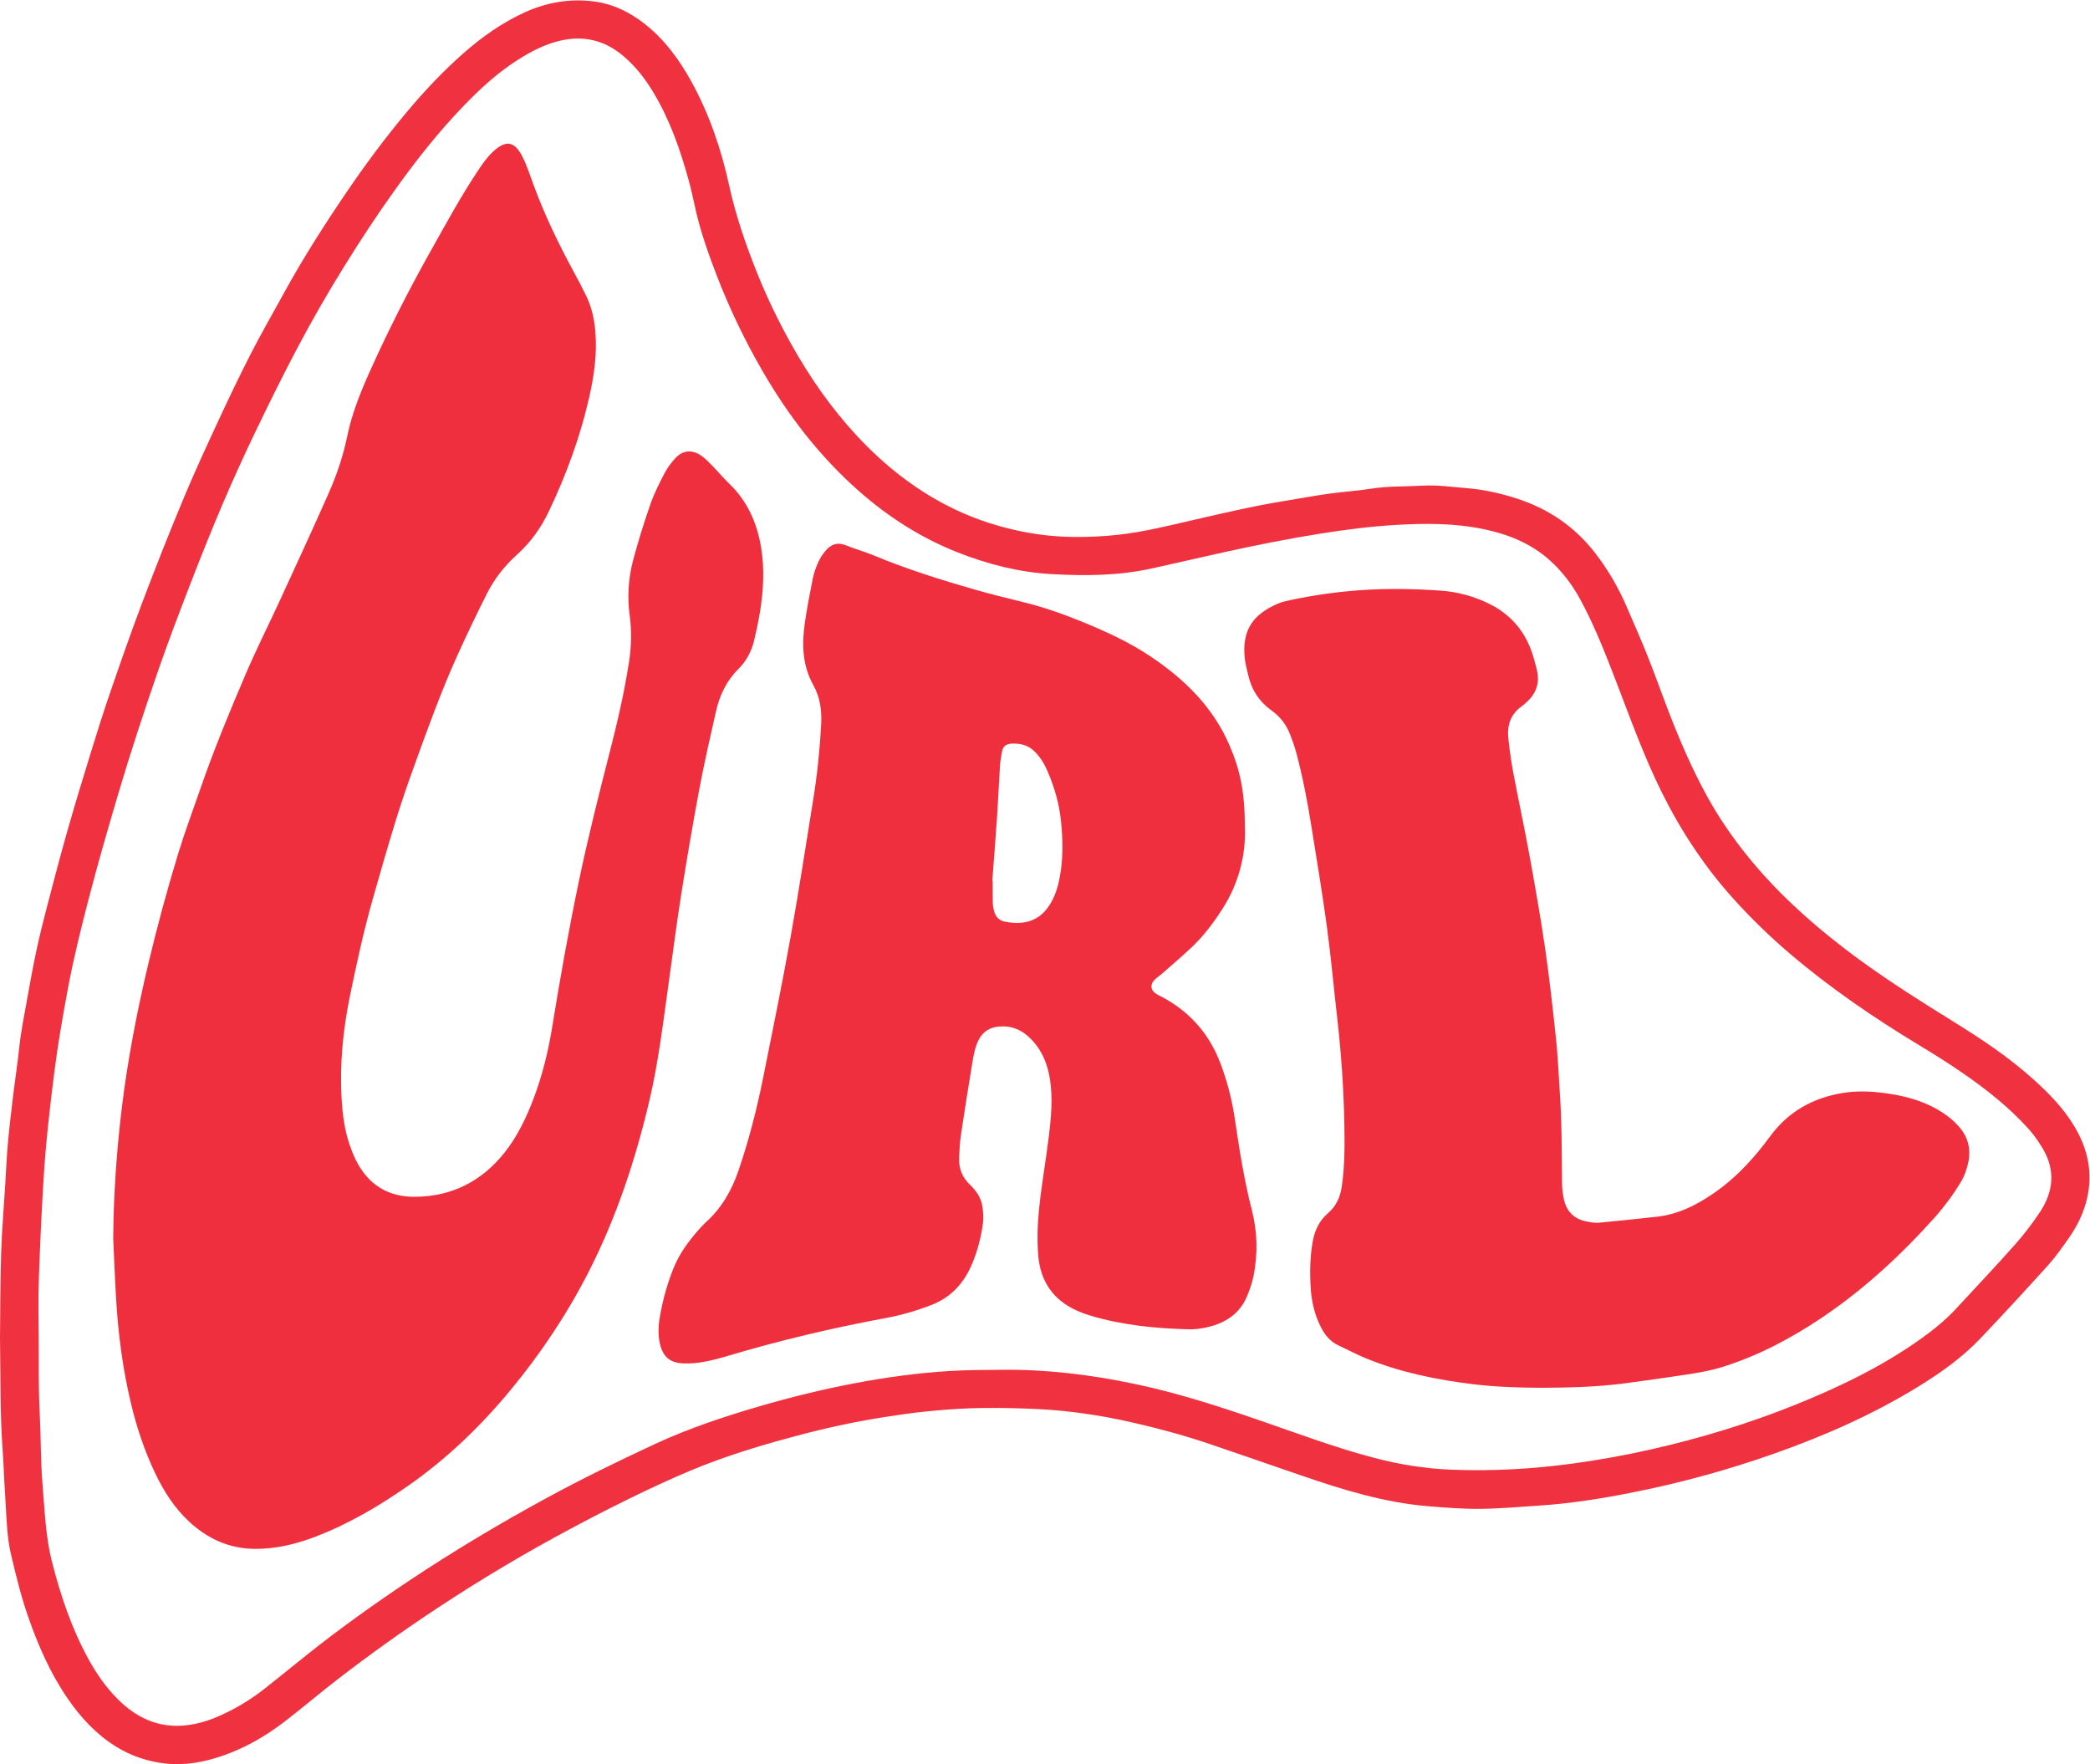
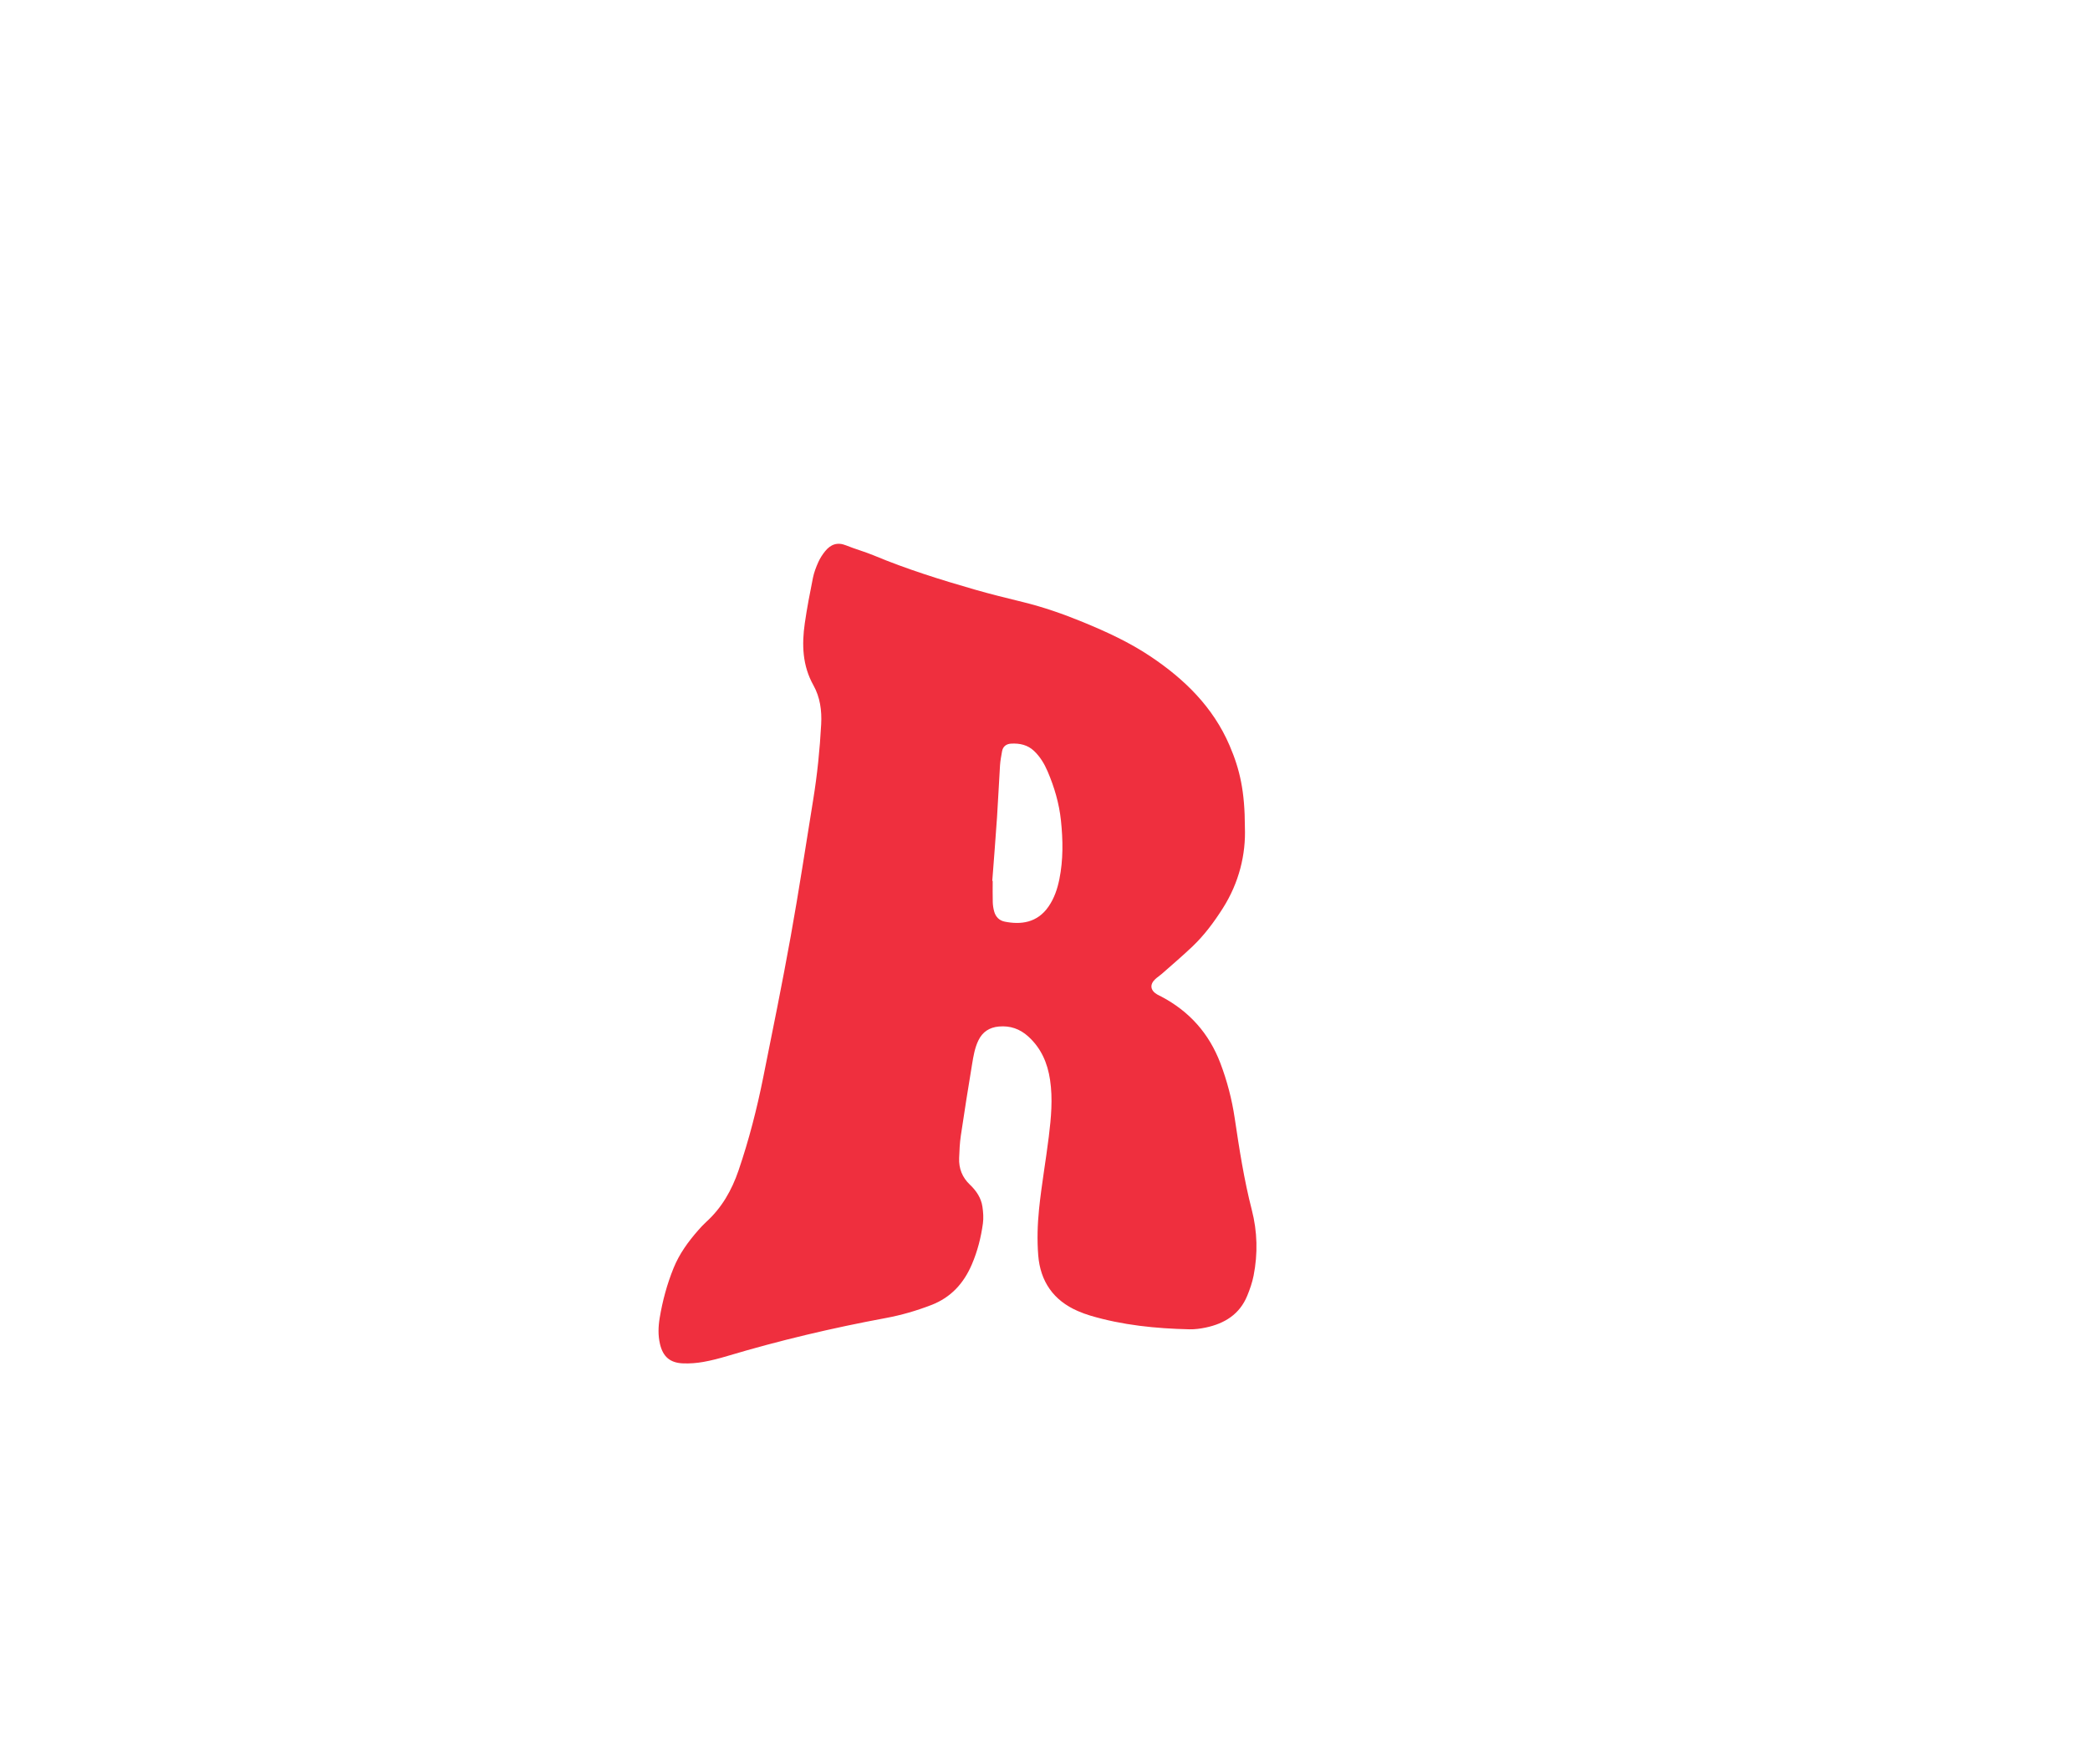
<svg xmlns="http://www.w3.org/2000/svg" xmlns:ns1="http://sodipodi.sourceforge.net/DTD/sodipodi-0.dtd" xmlns:ns2="http://www.inkscape.org/namespaces/inkscape" version="1.1" id="svg2" width="1107.147" height="934.52" viewBox="0 0 1107.147 934.52" ns1:docname="URL-RED.eps">
  <defs id="defs6" />
  <g id="g8" ns2:groupmode="layer" ns2:label="ink_ext_XXXXXX" transform="matrix(1.333,0,0,-1.333,0,934.52)">
    <g id="g10" transform="scale(0.1)">
-       <path d="m 153.738,1688.83 c 0.196,-100.25 -0.832,-200.47 4.375,-300.79 4.785,-92.26 3.102,-184.9 10.953,-277.15 8.754,-102.87 11.778,-205.96 37.618,-307.281 C 240.926,669.352 284.605,539.5 351.43,417.672 383.34,359.492 420.926,305.57 467.496,258.781 539.145,186.801 624.523,145 728.879,153.512 c 43.863,3.578 86.5,14.808 127.156,31.57 71.403,29.418 137.211,68.867 197.825,116.648 56.61,44.622 112.32,90.379 168.73,135.262 128.88,102.539 262.78,198.258 399.68,289.68 177.36,118.43 360.25,227.75 547.59,329.768 140.41,76.46 284,146.45 428.81,213.91 135.11,62.94 276.35,110.08 419.17,151.73 124.72,36.37 250.89,67.37 378.72,91.67 124.83,23.73 250.42,40.89 377.12,48.65 70.38,4.31 141.08,4.09 211.65,4.78 176.23,1.74 349.79,-19.72 522.27,-55.79 170.71,-35.7 335.88,-89.22 500.22,-145.87 149.44,-51.52 297.4,-107.23 450.54,-147.66 101.94,-26.91 205.26,-43.56 310.35,-47.69 163.19,-6.43 325.55,2.83 487.52,25.29 101.02,14.01 201.19,31.94 300.43,54.3 197.23,44.46 390.37,102.85 578.16,178.49 176.34,71.04 346.7,153.22 501.85,264.25 49.76,35.61 97.02,74.42 138.68,119.57 77.61,84.1 156.39,167.16 232.33,252.74 36.26,40.87 69.77,84.78 99.85,130.4 52.29,79.32 61.26,163.54 12.07,248.13 -17.99,30.94 -39.07,60.99 -63.37,87.16 -35.09,37.8 -72.76,73.65 -112.23,106.88 -98.57,82.97 -206.5,152.8 -316.61,219.32 -180.02,108.75 -353.23,227.01 -513.67,363.55 -81.39,69.27 -157.84,143.63 -228.96,223.02 -112.43,125.49 -204.44,265.21 -279.63,416.18 -71.39,143.34 -125.21,293.82 -182.57,442.85 -42.77,111.13 -85.97,222.06 -142.91,326.84 -32.33,59.49 -73.18,112.99 -124.42,158.08 -73.92,65.07 -161.85,100.02 -256.66,120.08 -117.7,24.89 -237.11,24.31 -356.03,17.04 -98.32,-6.01 -196.21,-18.55 -293.83,-34.04 -129.99,-20.62 -258.79,-46.29 -387.16,-74.71 -94.74,-20.97 -189.27,-42.92 -284.01,-63.88 -131.37,-29.06 -264.72,-30.04 -397.92,-22.57 -129.14,7.25 -253.55,38.81 -373.86,86.34 -145.94,57.67 -276.23,140.99 -393.37,244.47 -155.24,137.15 -279.95,298.98 -383.36,478.28 -69.86,121.12 -130.2,246.5 -180.37,376.73 -32.09,83.26 -62.08,167.42 -82.49,254.57 -9.28,39.63 -17.07,79.67 -27.76,118.92 -33.42,122.72 -74.82,242.48 -140.34,352.39 -33.07,55.47 -72.19,106.25 -122.03,148.14 -73.52,61.8 -156.35,81.68 -250.33,59.91 -62.25,-14.43 -117.1,-43.67 -170.07,-77.48 -81.13,-51.79 -151.24,-116.96 -217.44,-185.93 -96.71,-100.74 -183.03,-210.34 -264.44,-323.69 -73.15,-101.85 -141.93,-206.58 -208.03,-313.21 C 1299.65,5842 1237.34,5733.3 1178.91,5622.5 1121.93,5514.48 1067.8,5404.89 1014.96,5294.76 969.574,5200.17 926.039,5104.6 884.871,5008.11 840.031,4903.01 797.648,4796.81 756.43,4690.23 712.375,4576.31 668.77,4462.14 628.852,4346.73 572.543,4183.93 518.594,4020.32 469.617,3855.05 428.23,3715.4 387.902,3575.51 351.316,3434.53 321.023,3317.81 292.094,3200.8 269.883,3082.22 249.129,2971.42 229.93,2860.41 215.684,2748.53 198.27,2611.74 182.629,2474.74 173.93,2337.16 c -8.7,-137.56 -14.891,-275.3 -19.7,-413.05 -2.734,-78.34 -0.492,-156.85 -0.492,-235.28 z M 0,1692.17 c 1.32,110.33 0.969,224.88 4.602,339.31 2.883,90.77 10.652,181.38 16.25,272.06 3.277,53.17 5.398,106.44 10.121,159.48 5.559,62.35 12.867,124.57 20.352,186.74 8.047,66.84 18.453,133.42 25.465,200.36 6.535,62.4 19.148,123.67 30.145,185.25 11.55,64.7 23.273,129.4 36.902,193.68 12.008,56.65 25.848,112.95 40.477,168.99 26.882,103 53.757,206.03 82.835,308.42 29.524,103.96 61.079,207.37 92.918,310.66 25.375,82.31 51.129,164.55 79.207,245.96 41.36,119.93 83.098,239.8 128.055,358.41 51.613,136.16 105.192,271.64 161.18,406.05 43.332,104.03 90.648,206.45 138.113,308.7 42.199,90.91 85.438,181.41 131.172,270.58 41.447,80.8 86.897,159.54 130.537,239.22 76.07,138.91 161.4,272.11 250.33,402.99 74.01,108.92 152.68,214.4 237.22,315.54 70.53,84.37 145.56,164.2 228.28,236.64 72.24,63.26 150.1,118.17 237.68,158.75 87.51,40.55 179.06,56.82 274.6,45.42 78.19,-9.33 146.71,-42.92 208.08,-91.67 77.51,-61.58 134.69,-139.92 182,-225.5 71.79,-129.84 119.36,-269.22 150.92,-413.62 26.2,-119.89 65.74,-234.95 111.26,-348.5 39.7,-99.03 86.12,-194.74 138.22,-287.65 72.26,-128.86 156.41,-249.55 256.95,-358.1 112.85,-121.84 241.75,-223.04 392.34,-294.67 86.61,-41.19 177.31,-70.07 271.68,-88.54 66.44,-13 133.3,-19.79 200.6,-20.34 57.83,-0.47 115.6,2.12 173.48,8.48 103.18,11.32 203.21,36.57 303.83,59.75 120.57,27.79 241.07,55.9 363.32,75.65 57.21,9.25 114.2,19.96 171.57,27.98 55.82,7.81 112.33,10.98 167.94,19.92 68.48,11.02 137.6,8.12 206.3,12.14 57.35,3.36 115.51,-5.29 173.2,-9.92 67.37,-5.41 132.97,-19.83 197.38,-40.53 127.46,-40.96 233.17,-112.43 315.03,-219.04 50.87,-66.25 92.3,-137.74 125.06,-214.42 27.07,-63.37 55.37,-126.26 80.86,-190.27 29.56,-74.21 56.18,-149.59 84.9,-224.15 43.97,-114.11 92.5,-226.31 151.21,-333.65 45.93,-83.99 99.98,-162.94 160.09,-237.57 112.73,-139.98 244.26,-260.12 386.6,-369.31 105.9,-81.23 216.84,-154.8 329.49,-226.02 66.22,-41.87 133.32,-82.4 198.83,-125.34 87.9,-57.6 171.98,-120.46 248.74,-192.49 59.67,-55.99 113.97,-116.82 152.02,-189.93 45.95,-88.28 58.19,-180.93 30.96,-277.87 -14.17,-50.44 -37.65,-96.34 -67.43,-138.83 -26.05,-37.15 -52.17,-74.74 -82.46,-108.34 -88.12,-97.75 -177.45,-194.47 -268.04,-289.93 -72.79,-76.7 -158.61,-137.69 -248.3,-192.82 -179.57,-110.39 -371.2,-194.94 -569.71,-265.18 -186.37,-65.95 -376.34,-118.01 -570.17,-156.24 -121.39,-23.95 -243.49,-43.32 -367.1,-51.38 -78.15,-5.1 -156.32,-12.27 -234.54,-12.95 -68.74,-0.6 -137.69,4.91 -206.32,10.55 -174.7,14.37 -340.62,65.94 -505.21,122.49 -119.92,41.2 -239.68,82.82 -359.71,123.69 -115.77,39.41 -233.89,70.23 -353.43,95.95 -76.66,16.49 -154.08,28.3 -231.9,36.36 -60.66,6.28 -121.8,8.91 -182.79,10.61 -62.61,1.75 -125.36,2.08 -187.94,-0.1 -59.37,-2.08 -118.73,-6.9 -177.85,-12.95 -54.48,-5.57 -108.78,-13.42 -162.9,-21.95 -116.04,-18.28 -230.68,-43.17 -344.26,-73.36 -121.18,-32.2 -241.42,-67.66 -358.39,-112.47 -86.15,-33 -170.47,-71.29 -253.81,-110.98 C 2462.3,1037.25 2368.75,989.469 2276.11,940.152 2092.1,842.172 1913.02,735.809 1738.97,620.859 1602.84,530.969 1470.16,436.402 1341.11,336.742 1271.65,283.102 1204.73,226.18 1135.31,172.5 1058.05,112.75 974.313,63.801 881.332,32.32 809.402,7.969 735.809,-5.789 659.395,2.352 588.211,9.93 521.996,32.082 461.016,69.82 382.199,118.59 320.863,185.301 268.969,260.691 c -68.805,99.957 -116.903,210 -156.824,324.45 -28.493,81.679 -48.973,165.23 -68.582,249.031 -15.004,64.129 -17.074,130.32 -20.863,195.998 -1.895,32.86 -3.98,65.71 -5.785,98.57 -2.145,39.12 -3.328,78.31 -6.234,117.38 C -0.273,1393.25 2.727,1540.67 0,1692.17" style="fill:#ef3140;fill-opacity:1;fill-rule:nonzero;stroke:none" id="path12" />
-       <path d="m 449.883,2088.74 c 1.305,174.52 13.453,348.31 34.445,521.12 23.449,193.01 60.649,383.81 105.641,573.15 35.172,148.03 75.09,294.69 119.539,440.07 26.109,85.39 57.715,169.09 86.898,253.54 53.293,154.21 115.625,304.92 179.778,454.78 42.556,99.4 91.446,196.08 136.646,294.37 64.83,141.01 129.99,281.9 192.81,423.82 32.36,73.1 58.1,148.79 74.27,227.6 19.32,94.23 55.92,182.58 95.43,269.91 71.81,158.68 150.61,313.63 235.89,465.6 61.41,109.43 121.07,219.76 191,324.07 16.5,24.61 33.99,49.55 55.39,69.71 56.57,53.32 89.71,39.78 120.04,-21.53 17.3,-34.96 29.29,-72.61 42.79,-109.38 43.87,-119.5 99.09,-233.71 159.81,-345.42 17.21,-31.67 34.02,-63.6 49.7,-96.04 21.41,-44.29 31.68,-91.69 35.88,-140.5 7.63,-88.54 -4.83,-175.33 -24.26,-261.29 -35.42,-156.68 -90.55,-306.56 -159.29,-451.47 -31.2,-65.77 -72.58,-124.89 -127.02,-173.65 -49.79,-44.59 -90.28,-96.33 -120.17,-155.52 -40.26,-79.75 -78.92,-160.37 -115.79,-241.74 -64.09,-141.47 -117.03,-287.45 -169.75,-433.42 -26.09,-72.24 -51.58,-144.79 -74.26,-218.16 -32.86,-106.29 -63.64,-213.25 -93.99,-320.3 -35.93,-126.74 -63.9,-255.46 -90.45,-384.41 -27.94,-135.66 -41.5,-272.91 -33.13,-411.49 3.69,-61.01 11.43,-121.88 31.47,-180.21 7.11,-20.72 15.01,-41.37 24.75,-60.95 48.75,-97.98 128.21,-148 237.8,-146.4 145.66,2.12 263.26,62.21 353.66,176.18 51.29,64.67 86.18,138.1 115.2,214.69 35.15,92.76 58.49,188.78 74.27,286.37 31.05,191.93 65.23,383.26 104.87,573.57 36.75,176.51 80.88,351.3 125.72,525.92 29.63,115.41 56.15,231.54 74.33,349.44 9.4,60.94 11.04,122.22 2.68,182.88 -10.49,76.03 -5.26,150.68 14.32,223.83 19.83,74.12 42.89,147.51 68.05,220 14.32,41.26 34.27,80.81 54.41,119.72 11.4,22.02 26.51,42.82 43.15,61.28 29.21,32.38 64.84,36.94 101.61,13.28 16.84,-10.84 31.1,-26.07 45.3,-40.52 23.06,-23.47 44.07,-49.02 67.79,-71.77 72.04,-69.07 110.44,-154.54 127,-251.54 14.71,-86.16 9.98,-171.99 -3.75,-257.55 -6.19,-38.62 -14.62,-76.95 -23.55,-115.06 -10.25,-43.7 -31.56,-82.48 -63.12,-113.92 -47.39,-47.22 -74.25,-104.61 -88.59,-168.34 -23.04,-102.43 -46.64,-204.81 -65.99,-307.96 -26.28,-140.18 -50.19,-280.84 -72.46,-421.72 -18.85,-119.2 -33.84,-239.02 -50.68,-358.54 -21.43,-152.11 -39.41,-304.77 -74.58,-454.64 -55.36,-235.91 -130.72,-464.88 -240.87,-681.23 -85.68,-168.29 -189.84,-324.61 -310.18,-470.45 -120.55,-146.11 -255.87,-276.14 -411.4,-384.19 C 1502.82,1023.66 1381.32,952.152 1248.17,902 1172.58,873.531 1095.86,855.32 1014.4,855.57 911.254,855.891 825.16,895.699 751.371,964.121 693.172,1018.09 650.977,1084.37 616.906,1155.65 c -42.765,89.48 -73.843,183.14 -96.808,279.51 -32.075,134.61 -49.973,271.32 -58.391,409.26 -4.965,81.38 -7.949,162.88 -11.824,244.32" style="fill:#ef2f3e;fill-opacity:1;fill-rule:nonzero;stroke:none" id="path14" />
      <path d="m 3943.33,3510.24 c 0.55,-0.04 1.11,-0.08 1.66,-0.11 0,-28.18 -0.55,-56.38 0.25,-84.54 0.35,-12.37 2.31,-24.98 5.57,-36.92 5.8,-21.28 20.18,-36.14 41.67,-40.48 63.95,-12.93 129.67,-5.26 174.55,60.05 22.61,32.91 35.02,69.66 42.87,108.32 15.74,77.6 14.48,155.85 6.28,233.89 -7.07,67.27 -26.1,131.88 -52.65,194.13 -13,30.48 -29.7,58.51 -54,81.68 -25.74,24.54 -57.29,31.06 -91.03,29.28 -18.76,-0.99 -32.84,-10.59 -36.32,-30.65 -3.2,-18.44 -6.88,-36.93 -8.08,-55.54 -4.42,-68.74 -7.27,-137.57 -11.89,-206.29 -5.67,-84.31 -12.54,-168.55 -18.88,-252.82 z m 1003.86,213.22 c 4.16,-107.45 -22.73,-220.19 -87.99,-322.68 -34.63,-54.37 -72.99,-106.15 -119.71,-150.73 -39.67,-37.85 -81.6,-73.34 -122.69,-109.69 -8.21,-7.26 -17.69,-13.12 -25.69,-20.58 -22.79,-21.26 -19.85,-44.91 7.19,-60.77 5.4,-3.17 11.17,-5.7 16.72,-8.62 111.54,-58.79 190.03,-146.77 234.8,-264.85 26.78,-70.64 45.73,-143.34 56.87,-217.94 18.29,-122.49 37.05,-244.82 67.99,-364.97 22.23,-86.33 24.33,-173.79 7.17,-261.15 -5.39,-27.41 -14.75,-54.42 -25.42,-80.32 -30.23,-73.39 -89.85,-110.24 -164.44,-126 -21.36,-4.51 -43.6,-7.56 -65.35,-7.06 -133.58,3.07 -265.9,16.27 -394.61,54.69 -16.47,4.92 -32.7,11.02 -48.5,17.83 -97.22,41.93 -149.42,118.14 -157.57,221.5 -4.79,60.64 -2.97,122.55 3.21,183.13 9.87,96.61 27.02,192.45 38.85,288.89 9.16,74.66 16.21,149.56 4.97,225.03 -10.05,67.48 -35.59,126.32 -86.8,172.74 -33.19,30.08 -71.88,43.49 -116.62,39.43 -37.36,-3.4 -64.79,-20.87 -81.38,-55.13 -14.6,-30.14 -19.82,-62.76 -25.18,-95.12 -15.6,-94.31 -30.61,-188.72 -44.62,-283.28 -4.35,-29.38 -5.61,-59.31 -6.77,-89.05 -1.62,-41.29 12.27,-76.93 42.57,-105.65 25.72,-24.37 45.05,-52.9 50.1,-88.39 3.07,-21.51 4.76,-44.05 1.88,-65.42 -7.55,-56.05 -21.52,-110.76 -43.86,-162.97 -32.21,-75.28 -82.81,-131.51 -161.24,-161.73 -58.76,-22.65 -118.73,-40.17 -180.41,-51.6 -212.72,-39.44 -422.93,-89.1 -630.23,-151.09 -31.48,-9.41 -63.46,-17.83 -95.78,-23.52 -26.05,-4.58 -53.03,-6.69 -79.45,-5.73 -52.3,1.9 -80.49,26.22 -92.45,77.21 -7.98,34.04 -6.84,68.9 -1.2,102.94 11.3,68.19 29.28,134.75 55.35,198.95 22.73,55.96 57.6,104.07 97.08,149.1 10.33,11.78 20.94,23.46 32.53,33.97 62.07,56.31 101.72,126.22 128.55,204.86 41.08,120.4 72.62,243.31 97.67,367.83 37.71,187.44 75.85,374.84 109.72,563 32.49,180.45 59.97,361.8 89.28,542.82 16.05,99.11 26.26,198.85 31.63,299.14 2.91,54.49 -4.29,107.53 -30.79,154.87 -43.93,78.48 -46.54,161.62 -34.29,246.77 8.7,60.41 20.31,120.45 32.35,180.31 4.29,21.31 12.3,42.2 21.19,62.14 6.93,15.54 16.51,30.37 27.25,43.64 21.81,26.95 48.47,37.29 83.26,23.15 36.24,-14.74 74.34,-24.99 110.43,-40.05 130.39,-54.4 264.91,-96.45 400.42,-135.45 63.19,-18.19 127.12,-33.89 191,-49.51 82.42,-20.15 162.28,-48.05 240.5,-80.26 92.76,-38.19 183.79,-79.98 267.71,-136.2 135.52,-90.78 248.36,-201.23 313.86,-353.65 41.56,-96.73 60.62,-182.87 60.94,-324.78" style="fill:#ef2f3e;fill-opacity:1;fill-rule:nonzero;stroke:none" id="path16" />
-       <path d="m 6129.88,1495.68 c -85.22,0.54 -179.34,2.63 -272.91,13.92 -146.67,17.7 -290.77,46.89 -428.15,102.97 -37.63,15.36 -73.61,34.75 -110.51,51.93 -31.38,14.62 -51.95,39.34 -67.6,69.32 -25.12,48.11 -37.78,99.88 -41.56,153.32 -4.44,62.62 -3.51,125.28 7.23,187.63 7.75,44.99 25.61,84.11 60.26,114 32.66,28.19 49.18,63.37 55.45,105.56 12.06,81.12 11.83,162.65 10.42,244.18 -2.48,142.78 -12.24,285.12 -28.48,427.02 -13.72,119.94 -24.43,240.26 -40.58,359.85 -17.82,132.01 -39.91,263.45 -60.88,395.02 -16.04,100.64 -34.89,200.77 -61.25,299.3 -6.47,24.14 -15.04,47.82 -24.03,71.18 -14.98,38.94 -38.97,71.19 -73.33,95.67 -49.37,35.19 -80.41,82.85 -93.71,141.96 -4.82,21.4 -11,42.7 -13.37,64.4 -12.32,112.85 31.06,175.14 130.23,218.57 15.63,6.85 32.81,10.62 49.62,14.22 93.63,20.07 188.04,33.31 283.79,39.87 105.22,7.2 210.04,5.42 314.92,-2.05 69.53,-4.95 136.08,-23.48 198.13,-55.07 75.68,-38.53 129.4,-98.41 159.88,-177.82 10.07,-26.22 16.91,-53.79 23.78,-81.11 13.14,-52.23 -2.19,-95.8 -42.5,-130.97 -5.91,-5.15 -11.65,-10.58 -18.02,-15.1 -44.57,-31.68 -58.15,-76.56 -52.51,-128.14 4.95,-45.15 11.03,-90.31 19.46,-134.93 20.36,-107.81 43.74,-215.06 63.37,-322.99 22.73,-124.9 45.04,-249.96 63.28,-375.57 17.57,-120.98 30.86,-242.62 43.78,-364.21 7.12,-66.99 9.45,-134.49 14.19,-201.75 8.61,-122.17 8.04,-244.54 9.21,-366.9 0.21,-21.76 2.98,-43.87 7.68,-65.13 10.47,-47.39 40.26,-77.1 88.11,-86.87 16.76,-3.42 34.38,-6.71 51.17,-5.19 76.49,6.91 152.84,15.41 229.2,23.63 88.54,9.54 164.67,49.55 235.69,99.73 72.19,51.01 133.15,114.23 187.69,183.65 9.69,12.33 19.15,24.85 28.46,37.47 71.81,97.24 168.89,151.52 287.25,171 56.48,9.3 112.55,6.95 168.71,-0.68 71.91,-9.78 141.46,-27.18 205.37,-63.35 31.71,-17.94 60.42,-39.36 84.99,-66.22 38.84,-42.46 52.1,-91.73 39.55,-148.1 -6.19,-27.76 -15.53,-53.8 -30.56,-78.36 -30.39,-49.7 -64.8,-96.09 -103.68,-139.48 -136.67,-152.56 -286.51,-290.15 -457.5,-403.69 -118.01,-78.36 -242.62,-143.42 -378.07,-186.9 -51.06,-16.39 -103.39,-25.37 -156.04,-33.2 -83.71,-12.44 -167.47,-24.73 -251.43,-35.36 -101.3,-12.82 -203.26,-15.43 -314.2,-16.23" style="fill:#ef2f3e;fill-opacity:1;fill-rule:nonzero;stroke:none" id="path18" />
    </g>
  </g>
</svg>